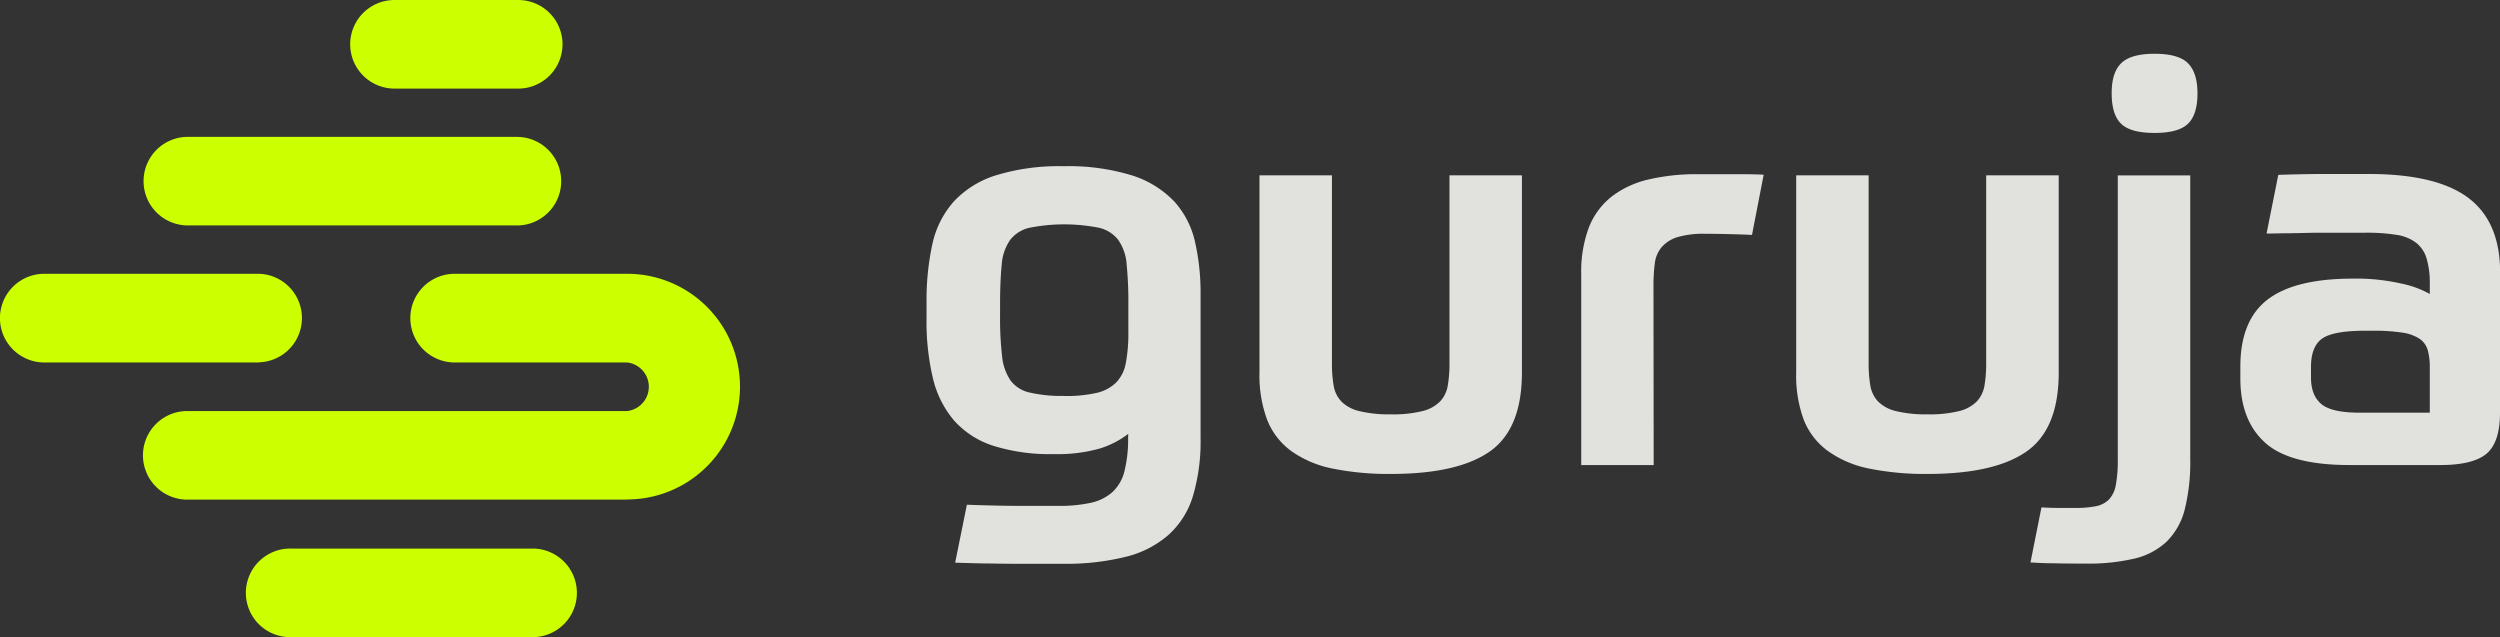
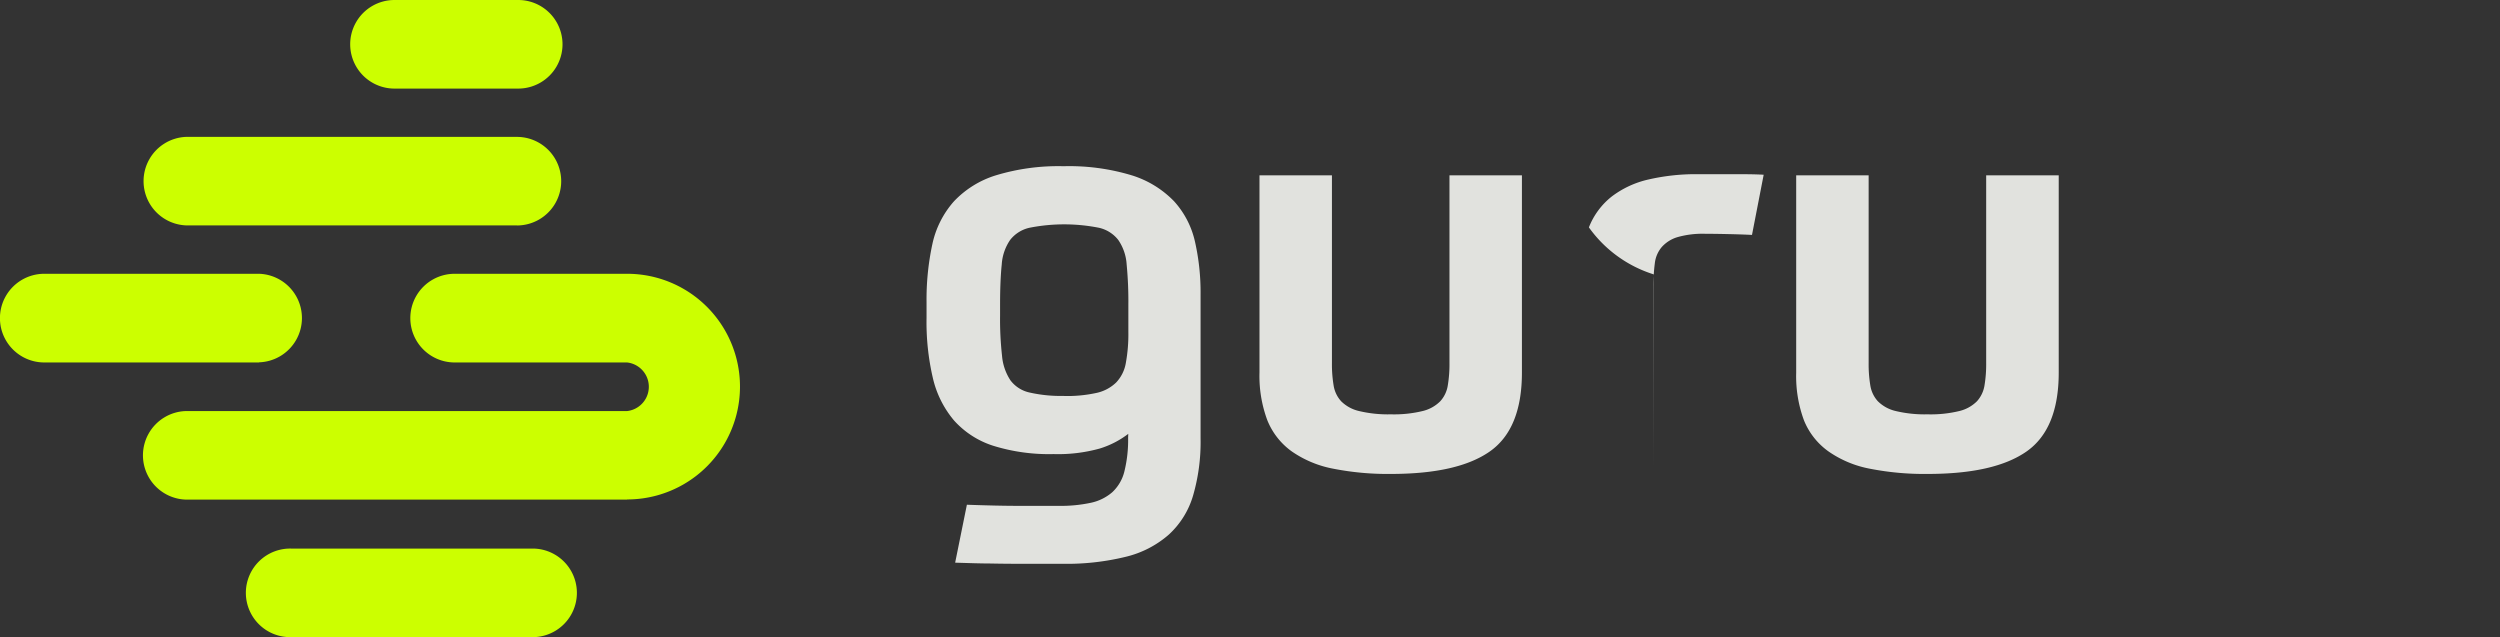
<svg xmlns="http://www.w3.org/2000/svg" viewBox="0 0 511.36 130.32">
  <rect x="0" y="0" width="511.36" height="130.32" fill="#333333" stroke="none" />
  <defs>
    <style>.cls-1{fill:#e1e2de;}.cls-2{fill:#cf0;}</style>
  </defs>
  <g id="Layer_1" data-name="Layer 1">
    <path class="cls-1" d="M230.78,88.74a18.47,18.47,0,0,1-5.82,3,31.73,31.73,0,0,1-9.46,1.14,38.4,38.4,0,0,1-12.37-1.71,18.18,18.18,0,0,1-8-5.18,20.64,20.64,0,0,1-4.33-8.72A50.34,50.34,0,0,1,189.52,65V61.84a53.79,53.79,0,0,1,1.19-11.91,19.28,19.28,0,0,1,4.39-8.72,19.86,19.86,0,0,1,8.61-5.35A43.92,43.92,0,0,1,217.55,34a44,44,0,0,1,14,1.88,20.42,20.42,0,0,1,8.61,5.3,18.19,18.19,0,0,1,4.27,8.27,46.93,46.93,0,0,1,1.14,10.76V89.65a39.32,39.32,0,0,1-1.54,11.74,17.49,17.49,0,0,1-5,8,20.68,20.68,0,0,1-8.77,4.5,50.74,50.74,0,0,1-13,1.43h-9.24q-2.51,0-5.52-.06c-2,0-4.39-.09-7.13-.17l2.4-11.85c2.12.08,4,.13,5.75.17s3.31.06,4.79.06h8.26a29.15,29.15,0,0,0,6.56-.63,9.81,9.81,0,0,0,4.38-2.16A8.59,8.59,0,0,0,230,96.37a26.75,26.75,0,0,0,.75-6.84ZM217.67,81a28.06,28.06,0,0,0,6.61-.63,8.31,8.31,0,0,0,4-2.11,7.67,7.67,0,0,0,2-4,32.81,32.81,0,0,0,.52-6.38V62.3a79,79,0,0,0-.35-8.21,9.93,9.93,0,0,0-1.71-5,6.93,6.93,0,0,0-4-2.51,36.51,36.51,0,0,0-14.13,0,6.93,6.93,0,0,0-4,2.51,10,10,0,0,0-1.71,5c-.22,2.13-.34,4.86-.34,8.21v2.28a67.61,67.61,0,0,0,.4,8.2,10.75,10.75,0,0,0,1.71,5,6.65,6.65,0,0,0,3.93,2.51,28.85,28.85,0,0,0,7.07.69" />
    <path class="cls-1" d="M284.56,96.94a57.72,57.72,0,0,1-11.9-1.08,22,22,0,0,1-8.44-3.53,14.47,14.47,0,0,1-5-6.38,25.93,25.93,0,0,1-1.6-9.75V35.86h14.82v38.4a26.36,26.36,0,0,0,.34,4.56,6.22,6.22,0,0,0,1.54,3.25,7.6,7.6,0,0,0,3.64,2,25.55,25.55,0,0,0,6.55.68,24.76,24.76,0,0,0,6.5-.68,7.56,7.56,0,0,0,3.59-2,6.22,6.22,0,0,0,1.54-3.25,26.36,26.36,0,0,0,.34-4.56V35.86h14.82V76.2q0,11.52-6.55,16.13t-20.24,4.61" />
-     <path class="cls-1" d="M338.25,95.12H323.43v-39A25.73,25.73,0,0,1,325,46.51a15,15,0,0,1,4.68-6.32,19.57,19.57,0,0,1,7.52-3.48,43.08,43.08,0,0,1,10.14-1.08h7.41c2.05,0,4.07,0,6,.11l-2.39,12.31c-1.52-.08-3.19-.13-5-.17s-3.34-.06-4.56-.06a18.65,18.65,0,0,0-5.7.69,7,7,0,0,0-3.18,2,6.19,6.19,0,0,0-1.43,3.3,34.18,34.18,0,0,0-.28,4.73Z" />
+     <path class="cls-1" d="M338.25,95.12v-39A25.73,25.73,0,0,1,325,46.51a15,15,0,0,1,4.68-6.32,19.57,19.57,0,0,1,7.52-3.48,43.08,43.08,0,0,1,10.14-1.08h7.41c2.05,0,4.07,0,6,.11l-2.39,12.31c-1.52-.08-3.19-.13-5-.17s-3.34-.06-4.56-.06a18.65,18.65,0,0,0-5.7.69,7,7,0,0,0-3.18,2,6.19,6.19,0,0,0-1.43,3.3,34.18,34.18,0,0,0-.28,4.73Z" />
    <path class="cls-1" d="M394.31,96.94a57.72,57.72,0,0,1-11.9-1.08A21.86,21.86,0,0,1,374,92.33,14.42,14.42,0,0,1,369,86a25.93,25.93,0,0,1-1.6-9.75V35.86h14.82v38.4a26.36,26.36,0,0,0,.34,4.56,6.22,6.22,0,0,0,1.54,3.25,7.6,7.6,0,0,0,3.64,2,25.55,25.55,0,0,0,6.55.68,24.81,24.81,0,0,0,6.5-.68,7.61,7.61,0,0,0,3.59-2,6.29,6.29,0,0,0,1.54-3.25,26.36,26.36,0,0,0,.34-4.56V35.86H421.1V76.2q0,11.52-6.56,16.13t-20.23,4.61" />
-     <path class="cls-1" d="M417.57,103.78c1.21.08,2.35.11,3.42.11h3.53a20.91,20.91,0,0,0,4.16-.34,5.23,5.23,0,0,0,2.68-1.36,5.81,5.81,0,0,0,1.42-3,27.84,27.84,0,0,0,.4-5.31v-58H448v58a39.63,39.63,0,0,1-1.14,10.38,14.08,14.08,0,0,1-3.71,6.55,14.53,14.53,0,0,1-6.66,3.47,41.69,41.69,0,0,1-10,1q-3.76,0-6.33-.06c-1.71,0-3.32-.09-4.84-.17ZM449.48,19.1q0,4.33-1.94,6.21c-1.29,1.26-3.57,1.88-6.84,1.88s-5.55-.62-6.84-1.88-1.93-3.32-1.93-6.21.64-4.86,1.93-6.15S437.43,11,440.7,11s5.55.64,6.84,1.94,1.94,3.34,1.94,6.15" />
-     <path class="cls-1" d="M511.36,84.41c0,4-.91,6.82-2.73,8.37s-5,2.34-9.46,2.34H480.59q-12.19,0-17.26-4.56t-5.08-13.11V75q0-9.47,5.59-13.74t17.43-4.27a41.81,41.81,0,0,1,9.86,1A20.27,20.27,0,0,1,497,60.13V58.08a17.77,17.77,0,0,0-.63-5.13,6.42,6.42,0,0,0-2.11-3.25,8.67,8.67,0,0,0-4-1.65,38.21,38.21,0,0,0-6.44-.45H479c-1.75,0-3.52,0-5.3,0l-5.3.11c-1.75,0-3.35.06-4.79.06l2.4-12q3.18-.12,8-.18c3.19,0,6.69,0,10.49,0q13.89,0,20.4,4.9t6.49,15.38Zm-14.36,0V75.18a12.91,12.91,0,0,0-.4-3.48A4.25,4.25,0,0,0,495,69.36a8.47,8.47,0,0,0-3.53-1.31,37.12,37.12,0,0,0-6-.4h-1.71c-4.33,0-7.26.54-8.77,1.6s-2.29,3-2.29,5.81v2.17q0,3.64,2.11,5.41t7.81,1.77Z" />
    <path class="cls-2" d="M128.25,102.19H38a9.06,9.06,0,0,1,0-18.11h90.26a5,5,0,0,0,0-9.94H93A9.06,9.06,0,1,1,93,56h35.28a23.08,23.08,0,1,1,0,46.16" />
    <path class="cls-2" d="M53,74.14H9.06A9.06,9.06,0,0,1,9.06,56H53a9.06,9.06,0,0,1,0,18.11" />
    <path class="cls-2" d="M106,18.12H80.69A9.06,9.06,0,0,1,80.69,0H106a9.06,9.06,0,1,1,0,18.12" />
    <path class="cls-2" d="M109.24,130.32H59.65a9.06,9.06,0,1,1,0-18.11h49.59a9.06,9.06,0,0,1,0,18.11" />
    <path class="cls-2" d="M105.73,46.1H38A9.06,9.06,0,0,1,38,28h67.73a9.06,9.06,0,1,1,0,18.12" />
  </g>
</svg>